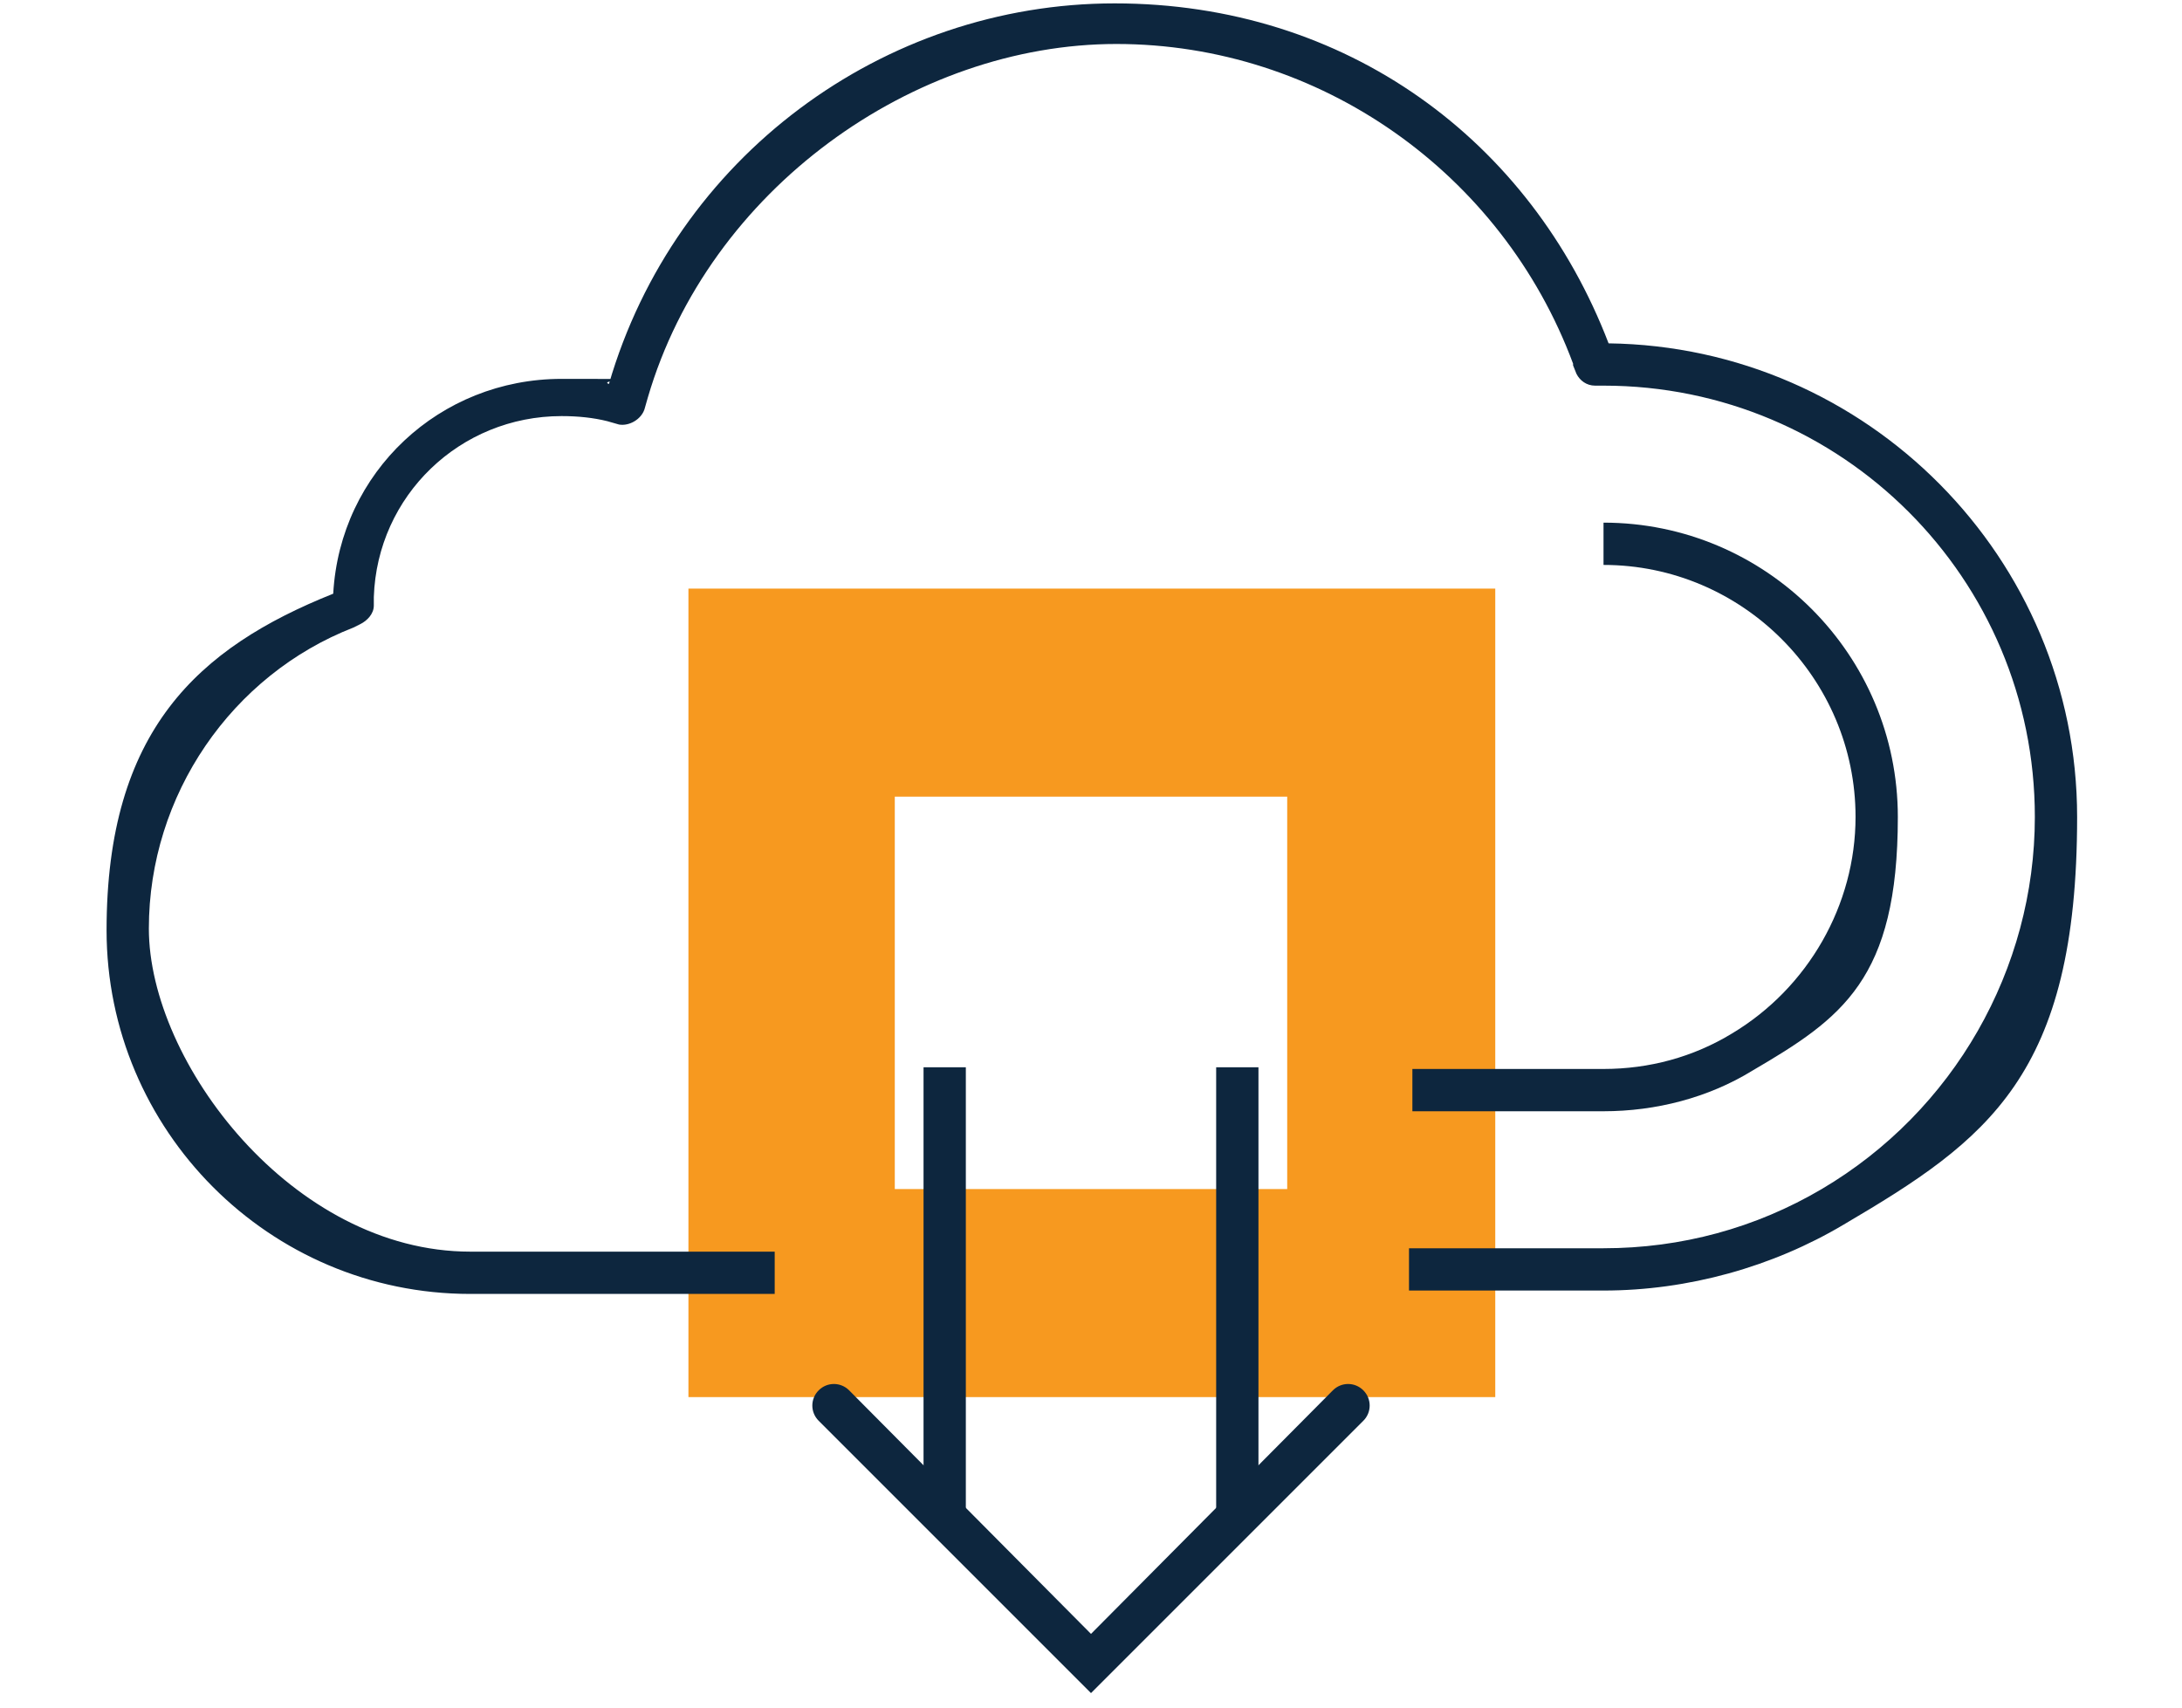
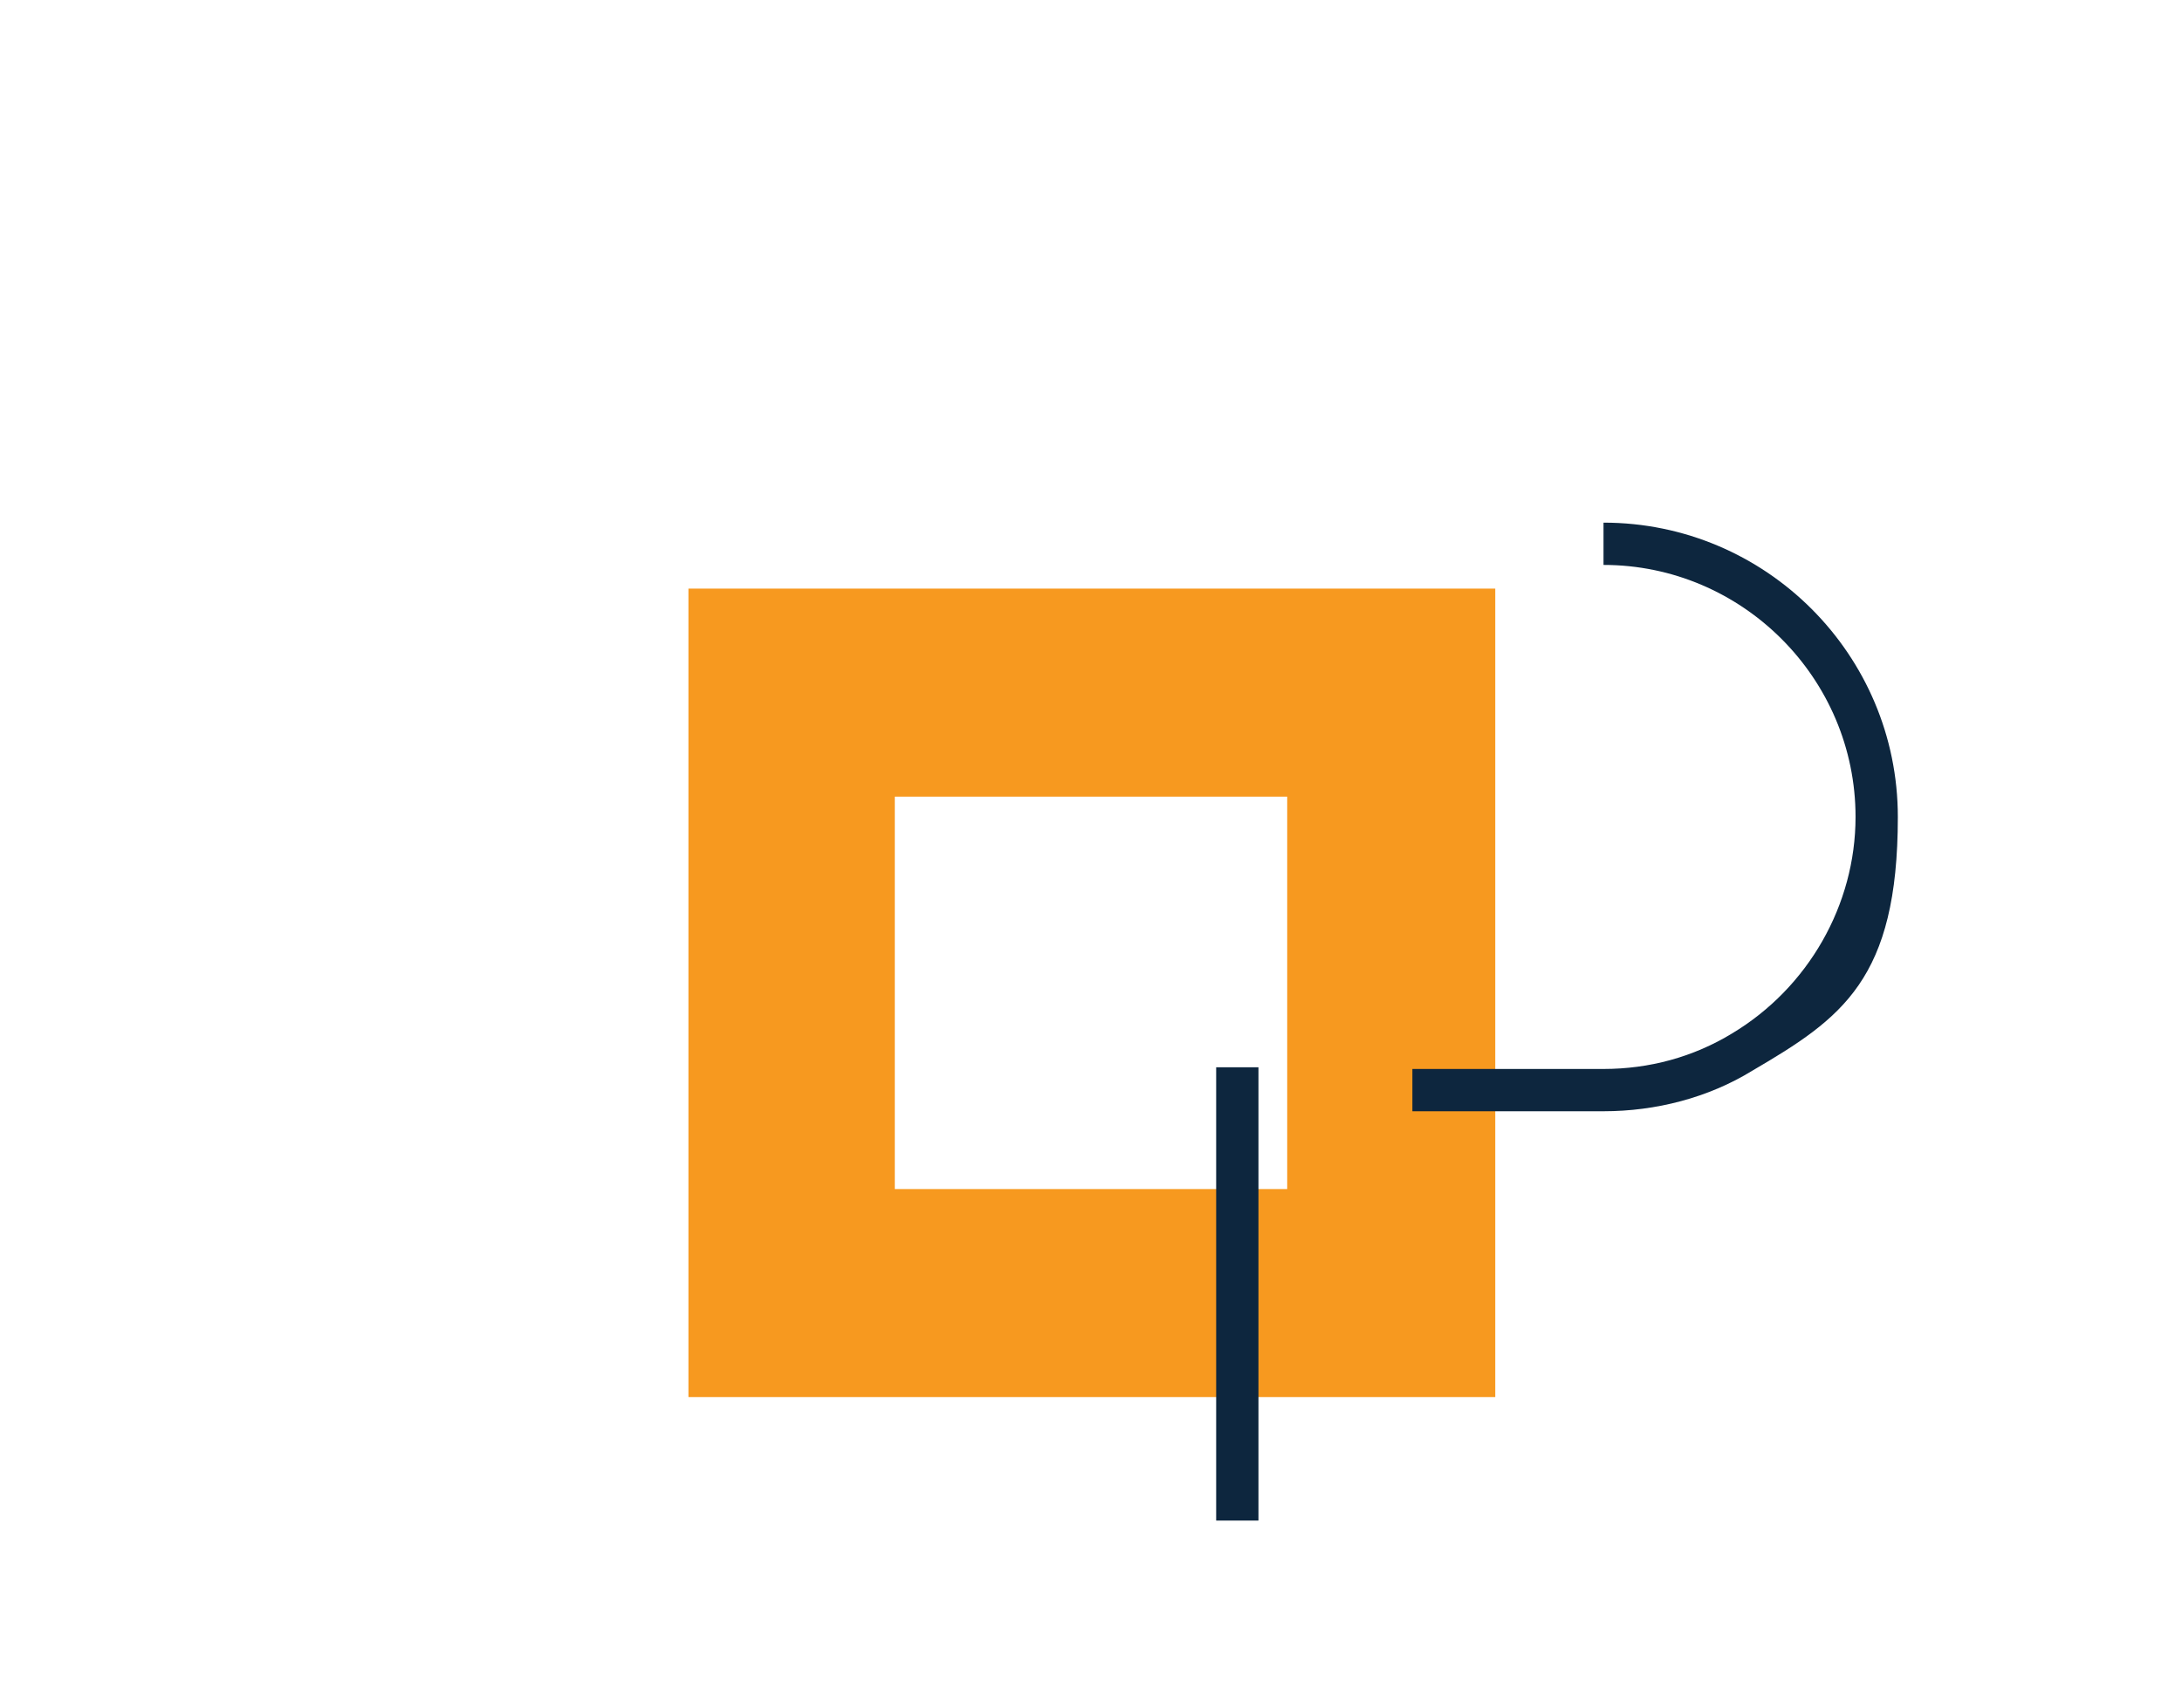
<svg xmlns="http://www.w3.org/2000/svg" version="1.1" viewBox="0 0 129 101">
  <defs>
    <style>
      .cls-1 {
        fill: #f7991f;
      }

      .cls-2 {
        fill: #0d263e;
      }
    </style>
  </defs>
  <g>
    <g id="Layer_1">
      <g>
        <path class="cls-1" d="M40.7,34.8v47.8h47.7v-47.8h-47.7ZM76.1,70.3h-23.2v-23.2h23.2v23.2Z" />
-         <path class="cls-2" d="M94.8,76.3h-11.5v-2.5h11.5c4.6,0,9-1.2,12.9-3.5,7.8-4.6,12.6-13,12.6-22,0-14.1-11.4-25.5-25.5-25.5h-.5c-.5,0-.9-.3-1.1-.7l-.2-.5s0,0,0-.1c-4.2-11.3-15-18.9-27-18.9s-24.1,8.6-27.7,20.9l-.2.7c-.2.6-.9,1-1.5.9l-.7-.2c-.8-.2-1.7-.3-2.7-.3-6,0-10.9,4.7-11.1,10.7v.5c0,.5-.4.9-.8,1.1l-.4.2c-7.2,2.8-12.1,9.9-12.1,17.8s8.5,19.1,19,19.1h18v2.5h-18c-11.9,0-21.5-9.7-21.5-21.5s5.4-16.7,13.4-19.9c.4-7.2,6.3-12.7,13.5-12.7s1.9,0,2.8.3C39.9,9.3,52.2.2,65.9.2s24.6,8.1,29.2,20.1c15.3.2,27.7,12.7,27.7,28s-5.3,19.1-13.8,24.1c-4.2,2.5-9.2,3.9-14.2,3.9Z" />
        <path class="cls-2" d="M94.8,65.7h-11.3v-2.5h11.3c2.7,0,5.3-.7,7.6-2.1,4.5-2.7,7.3-7.6,7.3-12.8,0-8.2-6.7-14.9-14.9-14.9v-2.5c9.6,0,17.4,7.8,17.4,17.4s-3.3,11.9-8.6,15c-2.6,1.6-5.7,2.4-8.8,2.4Z" />
-         <path class="cls-2" d="M57.1,63.1h-2.5v26.8h2.5v-26.8Z" />
        <path class="cls-2" d="M74.4,63.1h-2.5v26.8h2.5v-26.8Z" />
-         <path class="cls-2" d="M64.5,100.1l-16.1-16.1c-.5-.5-.5-1.3,0-1.8.5-.5,1.3-.5,1.8,0l14.3,14.4,14.3-14.4c.5-.5,1.3-.5,1.8,0,.5.5.5,1.3,0,1.8l-16.1,16.1Z" />
      </g>
    </g>
  </g>
</svg>